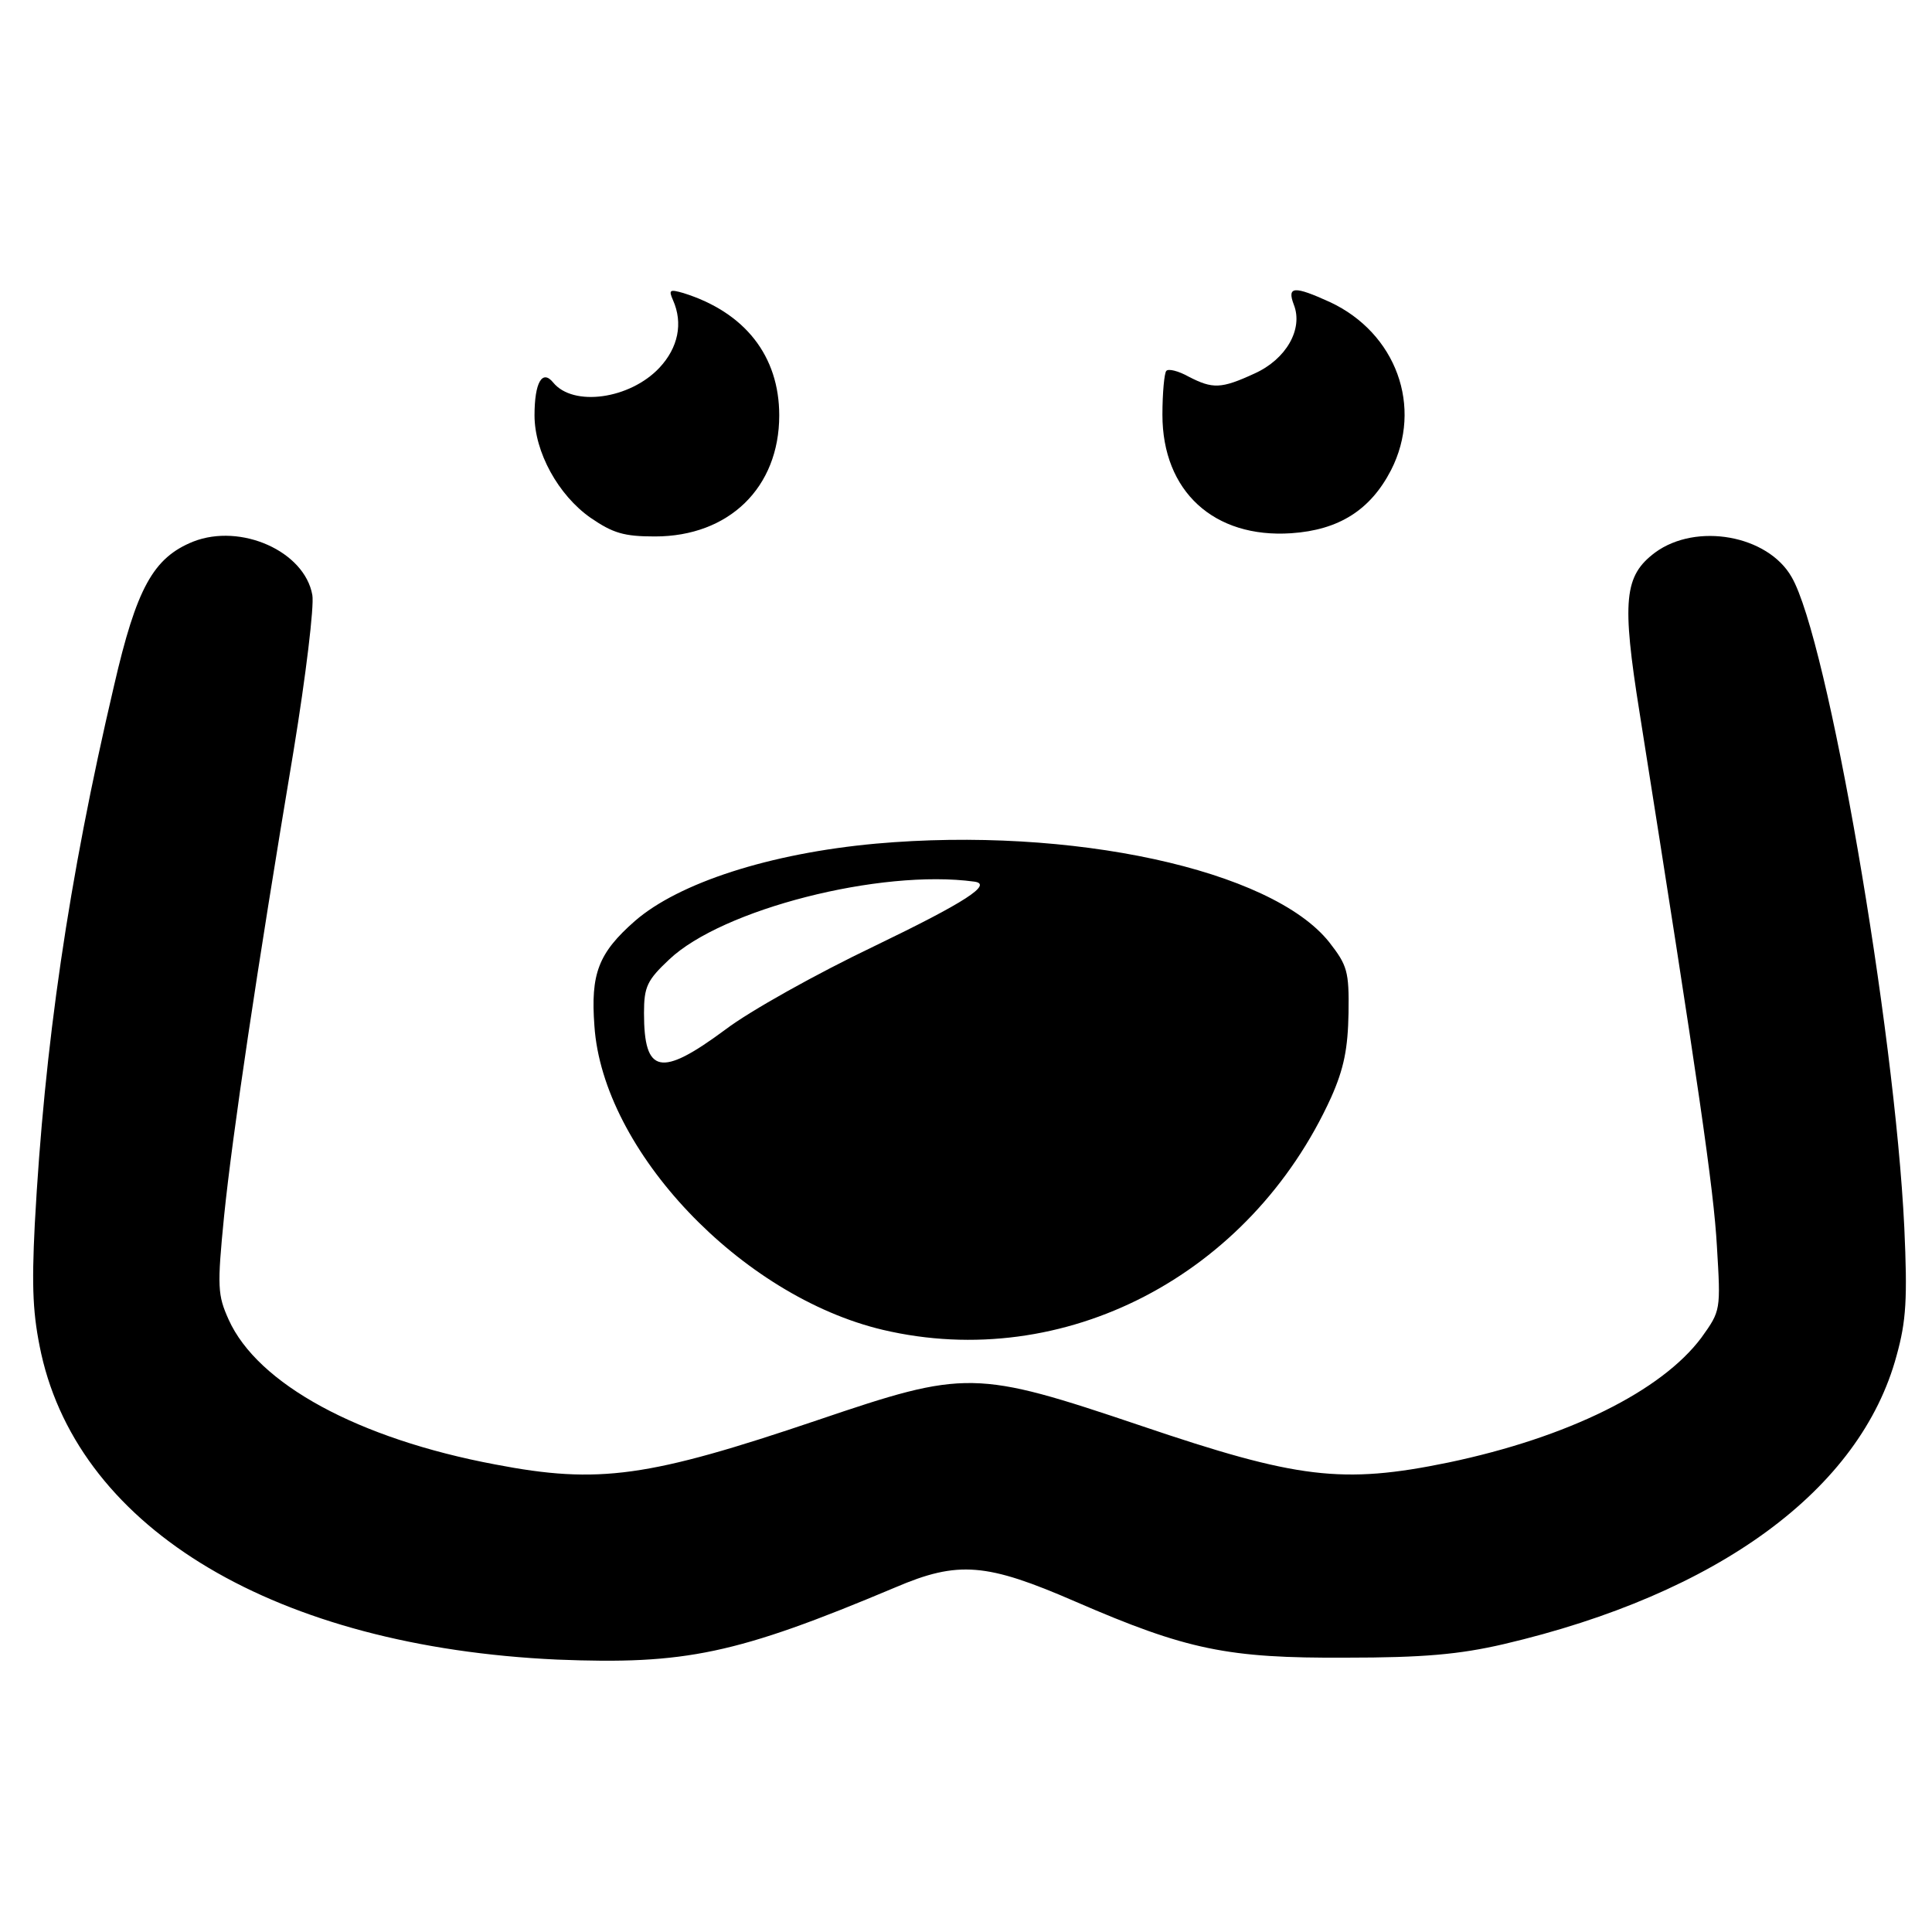
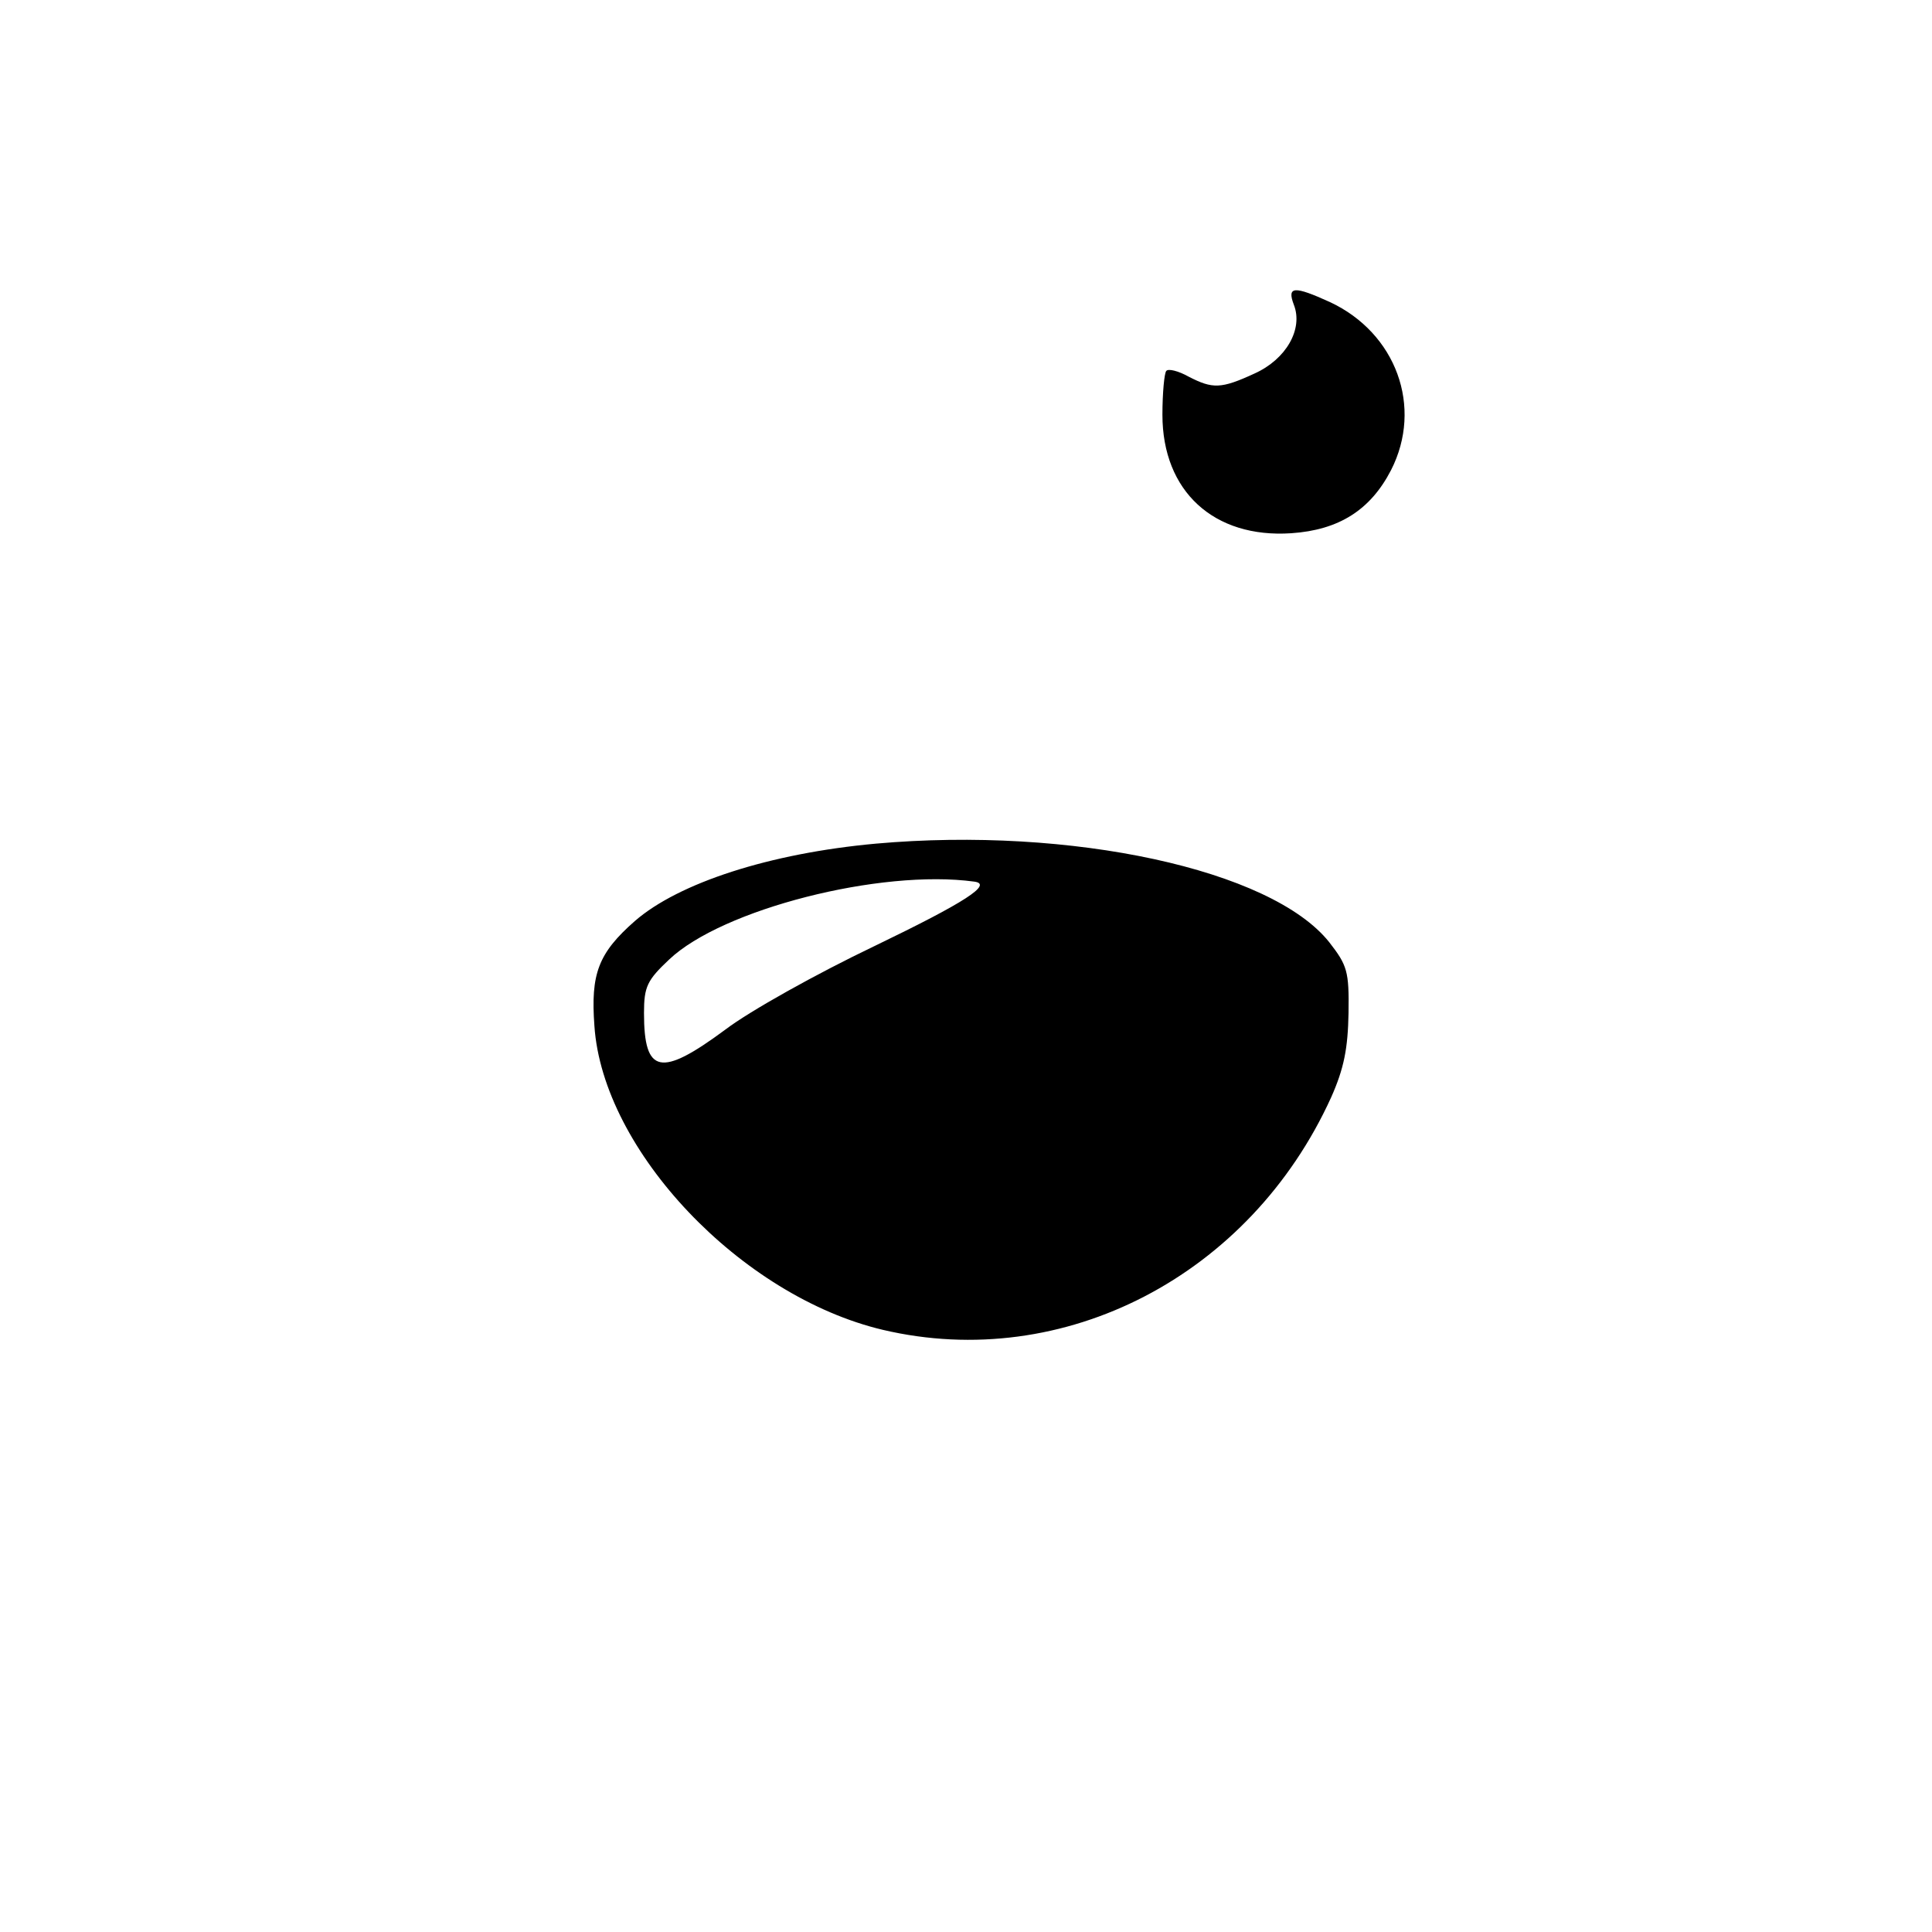
<svg xmlns="http://www.w3.org/2000/svg" version="1.0" width="300pt" height="300pt" viewBox="0 0 300 300" preserveAspectRatio="xMidYMid meet">
  <g transform="translate(0,300) scale(0.1,-0.1)" fill="#000000" stroke="none">
-     <path d="M1045 2534 c16 -36 8 -74 -21 -105 -46 -49 -134 -61 -165 -23 -17 21 -29 0 -29 -51 0 -57 37 -124 87 -159 35 -24 52 -29 100 -29 115 0 193 76 193 188 0 92 -53 160 -149 190 -21 6 -23 5 -16 -11z" />
    <path d="M2009 2527 c15 -38 -12 -85 -61 -107 -52 -24 -65 -24 -102 -5 -16 9 -32 13 -35 9 -3 -3 -6 -34 -6 -68 0 -119 80 -192 200 -184 74 5 123 36 155 98 50 98 8 213 -95 261 -55 25 -67 25 -56 -4z" />
-     <path d="M300 2159 c-62 -25 -88 -72 -123 -224 -71 -303 -108 -559 -123 -836 -5 -100 -3 -141 10 -201 61 -274 366 -455 801 -475 199 -8 278 8 525 112 98 42 142 38 280 -22 173 -75 236 -88 420 -87 120 0 176 5 245 21 333 78 554 240 610 448 15 54 17 88 12 199 -15 311 -119 914 -175 1010 -37 65 -148 85 -212 38 -48 -36 -52 -74 -24 -249 92 -581 115 -739 120 -828 6 -100 6 -100 -24 -142 -62 -83 -207 -155 -393 -194 -165 -34 -235 -25 -477 57 -258 87 -272 87 -502 9 -263 -89 -340 -100 -501 -69 -213 40 -369 125 -414 225 -17 38 -18 50 -7 161 13 127 50 376 108 723 19 116 32 224 29 241 -12 68 -111 112 -185 83z" />
-     <path d="M1360 1690 c-165 -15 -306 -61 -374 -120 -57 -50 -69 -82 -63 -163 13 -194 228 -420 448 -472 281 -66 570 84 696 361 20 45 26 76 27 131 1 65 -2 74 -30 110 -90 113 -401 180 -704 153z m153 -59 c29 -4 -14 -32 -155 -100 -90 -43 -194 -101 -232 -130 -100 -74 -126 -69 -126 26 0 41 5 51 39 83 82 78 328 141 474 121z" />
+     <path d="M1360 1690 c-165 -15 -306 -61 -374 -120 -57 -50 -69 -82 -63 -163 13 -194 228 -420 448 -472 281 -66 570 84 696 361 20 45 26 76 27 131 1 65 -2 74 -30 110 -90 113 -401 180 -704 153m153 -59 c29 -4 -14 -32 -155 -100 -90 -43 -194 -101 -232 -130 -100 -74 -126 -69 -126 26 0 41 5 51 39 83 82 78 328 141 474 121z" />
  </g>
</svg>